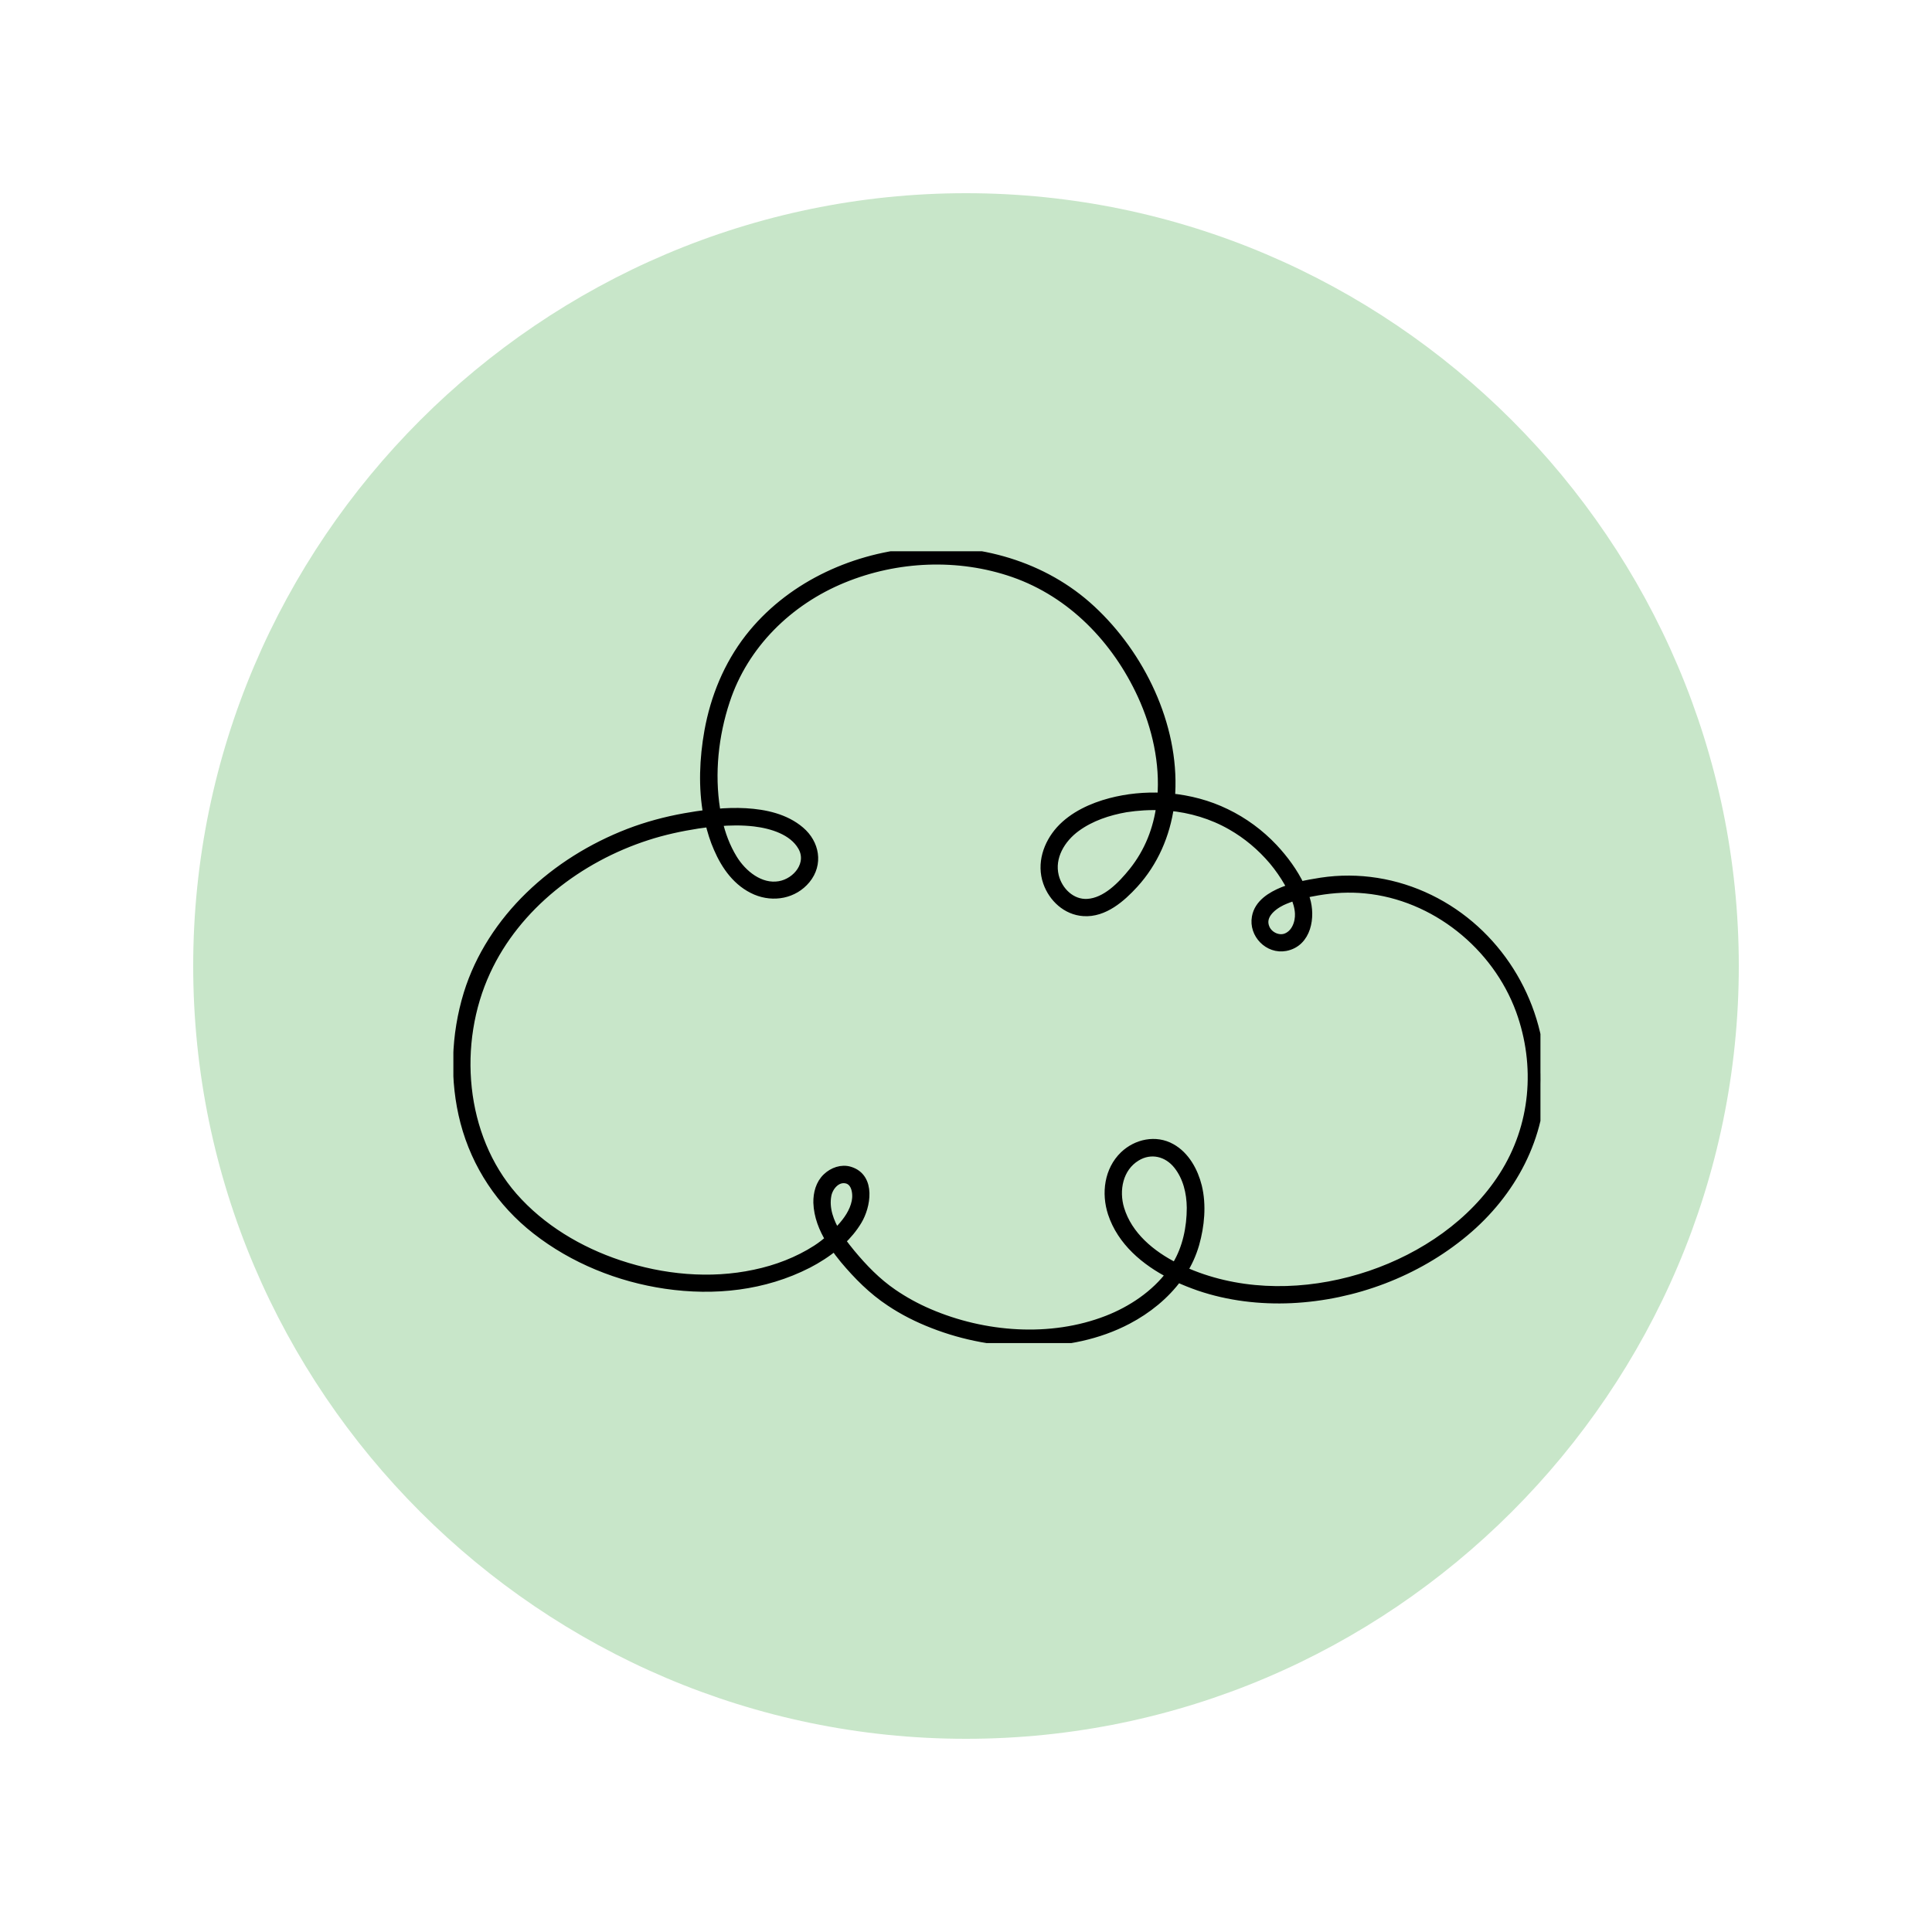
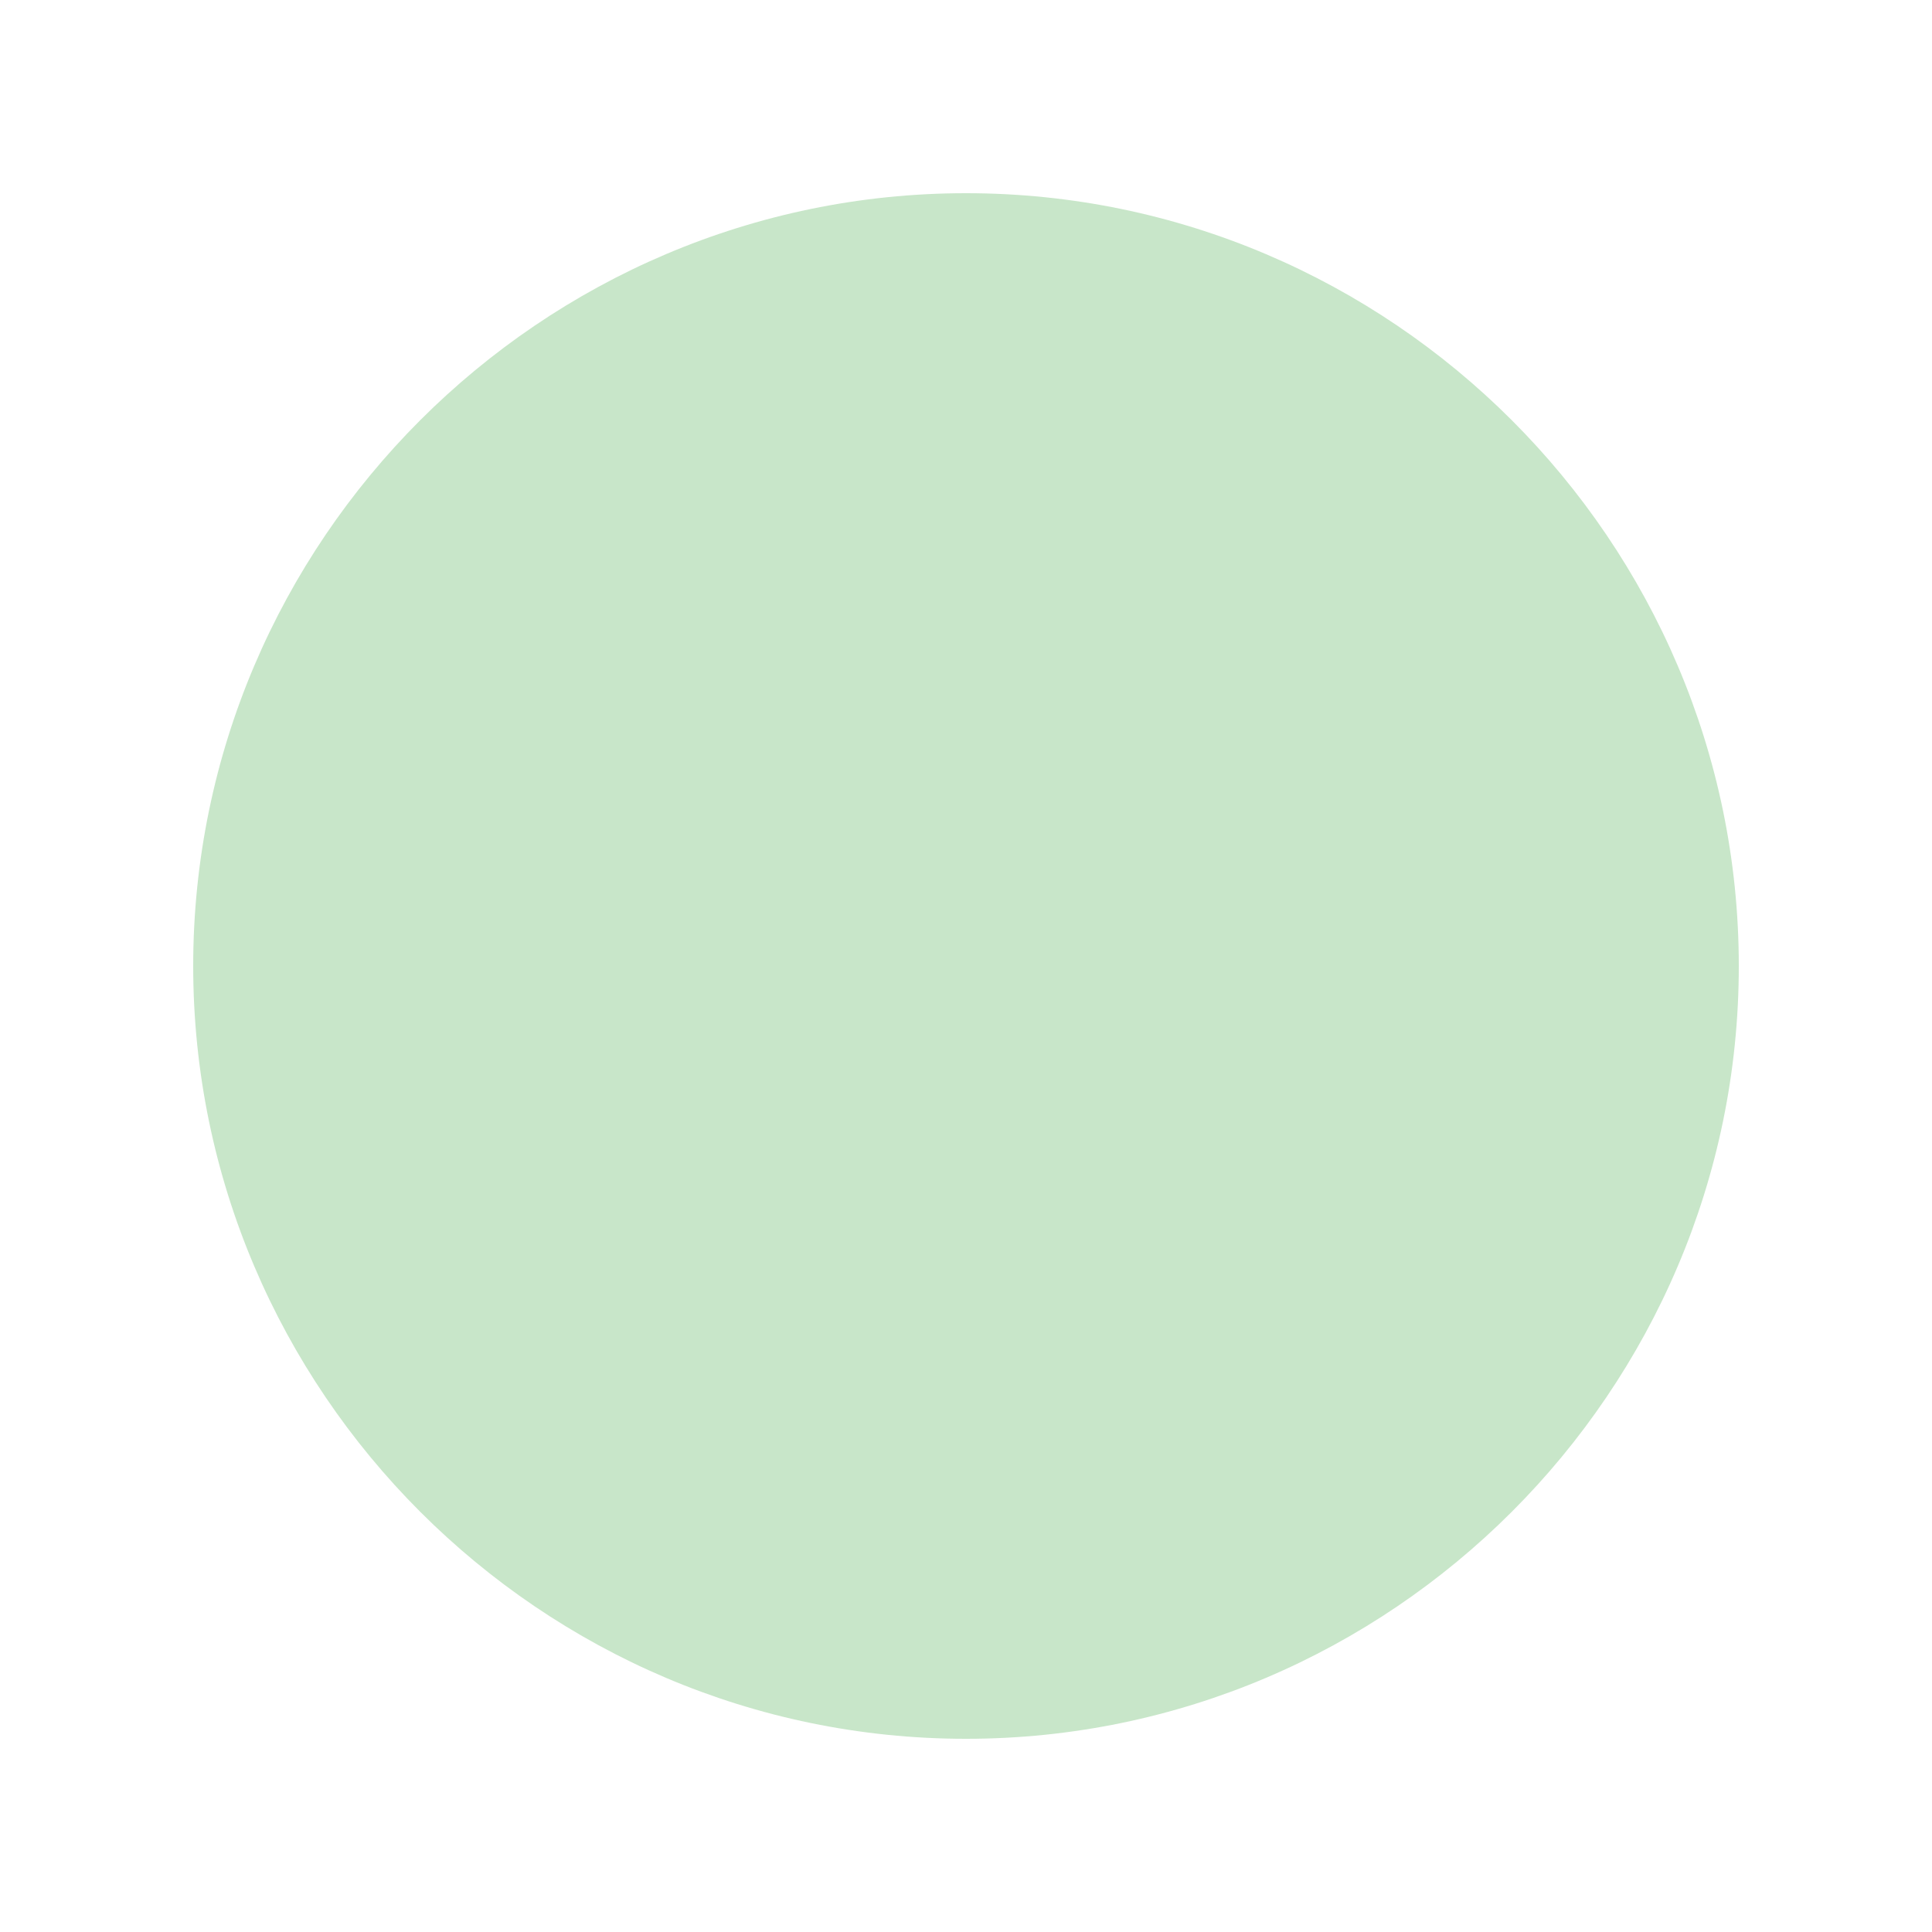
<svg xmlns="http://www.w3.org/2000/svg" width="500" zoomAndPan="magnify" viewBox="0 0 375 375" height="500" preserveAspectRatio="xMidYMid meet" version="1.0">
  <defs>
    <clipPath id="7d08faf0a6">
      <path d="M 37.5 37.5 L 337.5 37.5 L 337.5 337.5 L 37.5 337.5 Z M 37.5 37.5 " clip-rule="nonzero" />
    </clipPath>
    <clipPath id="51007c3a98">
-       <path d="M 88 107 L 299 107 L 299 260.691 L 88 260.691 Z M 88 107 " clip-rule="nonzero" />
-     </clipPath>
+       </clipPath>
  </defs>
  <g clip-path="url(#7d08faf0a6)">
-     <path fill="#c8e6c9" d="M 337.5 187.5 C 337.5 270 270 337.5 187.5 337.5 C 105 337.5 37.5 270 37.5 187.5 C 37.5 105 105 37.5 187.5 37.5 C 270 37.5 337.5 105 337.5 187.5 Z M 337.5 187.5 " fill-opacity="1" fill-rule="nonzero" />
+     <path fill="#c8e6c9" d="M 337.5 187.5 C 337.5 270 270 337.5 187.5 337.5 C 105 337.5 37.5 270 37.5 187.5 C 37.5 105 105 37.5 187.5 37.5 C 270 37.5 337.5 105 337.5 187.5 Z " fill-opacity="1" fill-rule="nonzero" />
  </g>
  <g clip-path="url(#51007c3a98)">
    <path fill="#000000" stroke="#000000" stroke-width="2" d="M 298.961 208.488 C 298.633 194.223 290.293 180.895 277.418 174.617 C 270.922 171.449 263.656 170.266 256.504 171.34 C 255.07 171.562 253.668 171.809 252.266 172.141 C 250.973 169.414 249.102 166.879 247.066 164.703 C 244.449 161.922 241.312 159.609 237.875 157.957 C 234.488 156.305 230.801 155.34 227.031 154.984 C 227.059 154.625 227.086 154.293 227.113 153.938 C 227.828 140.801 221.227 127.227 211.703 118.414 C 202.516 109.879 189.691 106.27 177.336 107.398 C 165.117 108.527 153.148 114.172 145.523 123.949 C 141.426 129.234 138.895 135.434 137.711 141.984 C 136.773 147.246 136.527 152.836 137.516 158.148 C 135.977 158.344 134.461 158.562 132.949 158.84 C 129.262 159.5 125.656 160.465 122.137 161.812 C 115.008 164.566 108.375 168.668 102.871 174.012 C 97.48 179.242 93.215 185.715 90.984 192.93 C 88.535 200.914 88.234 209.672 90.352 217.77 C 92.555 226.113 97.367 233.328 104.164 238.641 C 111.375 244.285 120.207 247.84 129.234 249.16 C 138.645 250.535 148.25 249.52 156.754 245.168 C 158.566 244.23 160.383 243.074 162.008 241.727 C 162.641 242.633 163.301 243.516 163.988 244.34 C 166.602 247.453 169.438 250.316 172.852 252.574 C 175.438 254.309 178.242 255.715 181.16 256.844 C 187.215 259.211 193.762 260.422 200.258 260.367 C 206.641 260.312 213.109 259.047 218.805 256.043 C 222.574 254.062 226.043 251.281 228.547 247.84 C 229.949 248.5 231.379 249.051 232.781 249.547 C 238.508 251.5 244.645 252.219 250.668 251.941 C 262.777 251.363 274.828 246.848 284.16 239.055 C 293.266 231.48 299.238 220.492 298.961 208.488 Z M 160.383 231.922 C 160.715 230.242 162.172 228.453 164.07 228.672 C 166.246 228.922 166.66 231.562 166.301 233.297 C 165.887 235.309 164.676 237.043 163.328 238.504 C 163 238.859 162.641 239.246 162.281 239.605 C 160.852 237.266 159.863 234.594 160.383 231.922 Z M 291.918 228.344 C 286.004 237.594 276.344 244.121 266.078 247.617 C 255.594 251.172 243.926 251.832 233.359 248.277 C 232.066 247.84 230.719 247.316 229.398 246.711 C 230.445 245.086 231.242 243.293 231.793 241.395 C 232.781 237.898 233.168 233.906 232.289 230.324 C 231.57 227.434 229.949 224.434 227.254 222.945 C 224.309 221.293 220.676 222.09 218.281 224.375 C 215.336 227.215 214.785 231.617 216.023 235.418 C 217.812 240.844 222.355 244.672 227.418 247.262 C 224.336 251.418 219.711 254.504 214.953 256.348 C 203.973 260.617 190.957 259.625 180.223 255 C 177.777 253.953 175.41 252.656 173.207 251.145 C 170.07 248.996 167.457 246.297 165.035 243.379 C 164.402 242.605 163.715 241.754 163.082 240.816 C 164.348 239.633 165.449 238.312 166.328 236.852 C 167.98 234.125 168.969 228.672 164.898 227.434 C 163.383 226.965 161.734 227.57 160.605 228.645 C 159.312 229.855 158.844 231.676 158.871 233.41 C 158.953 235.996 159.918 238.395 161.238 240.57 C 160.41 241.312 159.531 242 158.594 242.605 C 154.965 244.945 150.781 246.543 146.543 247.426 C 137.82 249.297 128.547 248.391 120.125 245.582 C 112.34 242.992 104.938 238.586 99.488 232.363 C 89.223 220.605 87.738 202.457 94.23 188.441 C 100.121 175.664 112.312 166.383 125.52 162.117 C 128.738 161.07 132.07 160.352 135.426 159.828 C 136.223 159.719 137.023 159.609 137.848 159.5 C 138.262 161.234 138.781 162.941 139.5 164.566 C 140.984 168.008 143.242 171.203 146.789 172.719 C 150.121 174.121 154 173.434 156.34 170.598 C 158.762 167.648 158.047 163.797 155.238 161.398 C 152.348 158.922 148.441 158.094 144.754 157.875 C 142.828 157.766 140.875 157.82 138.949 158.012 C 138.895 157.738 138.84 157.434 138.781 157.133 C 137.656 150.137 138.453 142.676 140.684 135.953 C 144.285 124.996 152.953 116.516 163.578 112.164 C 174.031 107.867 186.086 107.344 196.789 111.062 C 208.156 115.027 216.797 124.031 221.777 134.855 C 224.609 141.023 226.207 148.098 225.629 154.875 C 222.242 154.707 218.832 155.039 215.586 155.891 C 212.035 156.828 208.402 158.48 205.898 161.234 C 203.477 163.934 202.211 167.68 203.449 171.203 C 204.496 174.176 207.082 176.602 210.328 176.82 C 214.207 177.094 217.539 174.148 219.988 171.477 C 223.84 167.266 226.125 161.949 226.895 156.359 C 231.16 156.746 235.344 157.984 239.086 160.133 C 242.168 161.895 244.918 164.207 247.23 166.934 C 248.359 168.285 249.375 169.742 250.258 171.285 C 250.477 171.672 250.695 172.082 250.918 172.496 C 250.285 172.691 249.652 172.91 249.047 173.156 C 246.844 174.066 244.422 175.527 243.984 178.059 C 243.406 181.199 246.293 184.199 249.484 183.594 C 253.559 182.824 254.328 177.922 253.285 174.59 C 253.145 174.176 253.008 173.762 252.844 173.379 C 253.805 173.156 254.797 172.965 255.762 172.801 C 258.844 172.277 261.926 172.109 265.035 172.414 C 278.543 173.707 290.57 183.375 295.219 196.07 C 299.129 206.863 298.109 218.676 291.918 228.344 Z M 228.188 246.133 C 223.289 243.68 218.832 239.961 217.234 234.73 C 216.105 231.012 216.961 226.551 220.484 224.406 C 223.371 222.641 226.703 223.469 228.738 226.055 C 230.609 228.426 231.324 231.453 231.352 234.43 C 231.352 238.281 230.527 242.305 228.52 245.637 C 228.406 245.801 228.297 245.965 228.188 246.133 Z M 139.223 159.391 C 141.645 159.168 144.066 159.141 146.461 159.418 C 149.844 159.828 153.973 161.043 155.816 164.207 C 157.824 167.648 154.852 171.422 151.332 172.027 C 147.48 172.691 143.984 169.824 142.113 166.742 C 140.738 164.484 139.801 161.977 139.223 159.391 Z M 225.465 156.277 C 224.859 160.957 223.152 165.418 220.043 169.301 C 217.867 172 214.758 175.25 211.098 175.473 C 207.879 175.664 205.266 173.102 204.523 170.102 C 203.586 166.301 205.816 162.637 208.816 160.465 C 211.648 158.398 215.062 157.27 218.5 156.664 C 220.812 156.305 223.152 156.168 225.465 156.277 Z M 252.348 177.289 C 252.43 179.133 251.66 181.281 249.844 182.078 C 248.246 182.797 246.211 181.887 245.496 180.316 C 244.34 177.758 246.68 175.773 248.715 174.781 C 249.598 174.371 250.504 174.039 251.441 173.762 C 251.934 174.922 252.293 176.078 252.348 177.289 Z M 252.348 177.289 " fill-opacity="1" fill-rule="nonzero" />
  </g>
</svg>